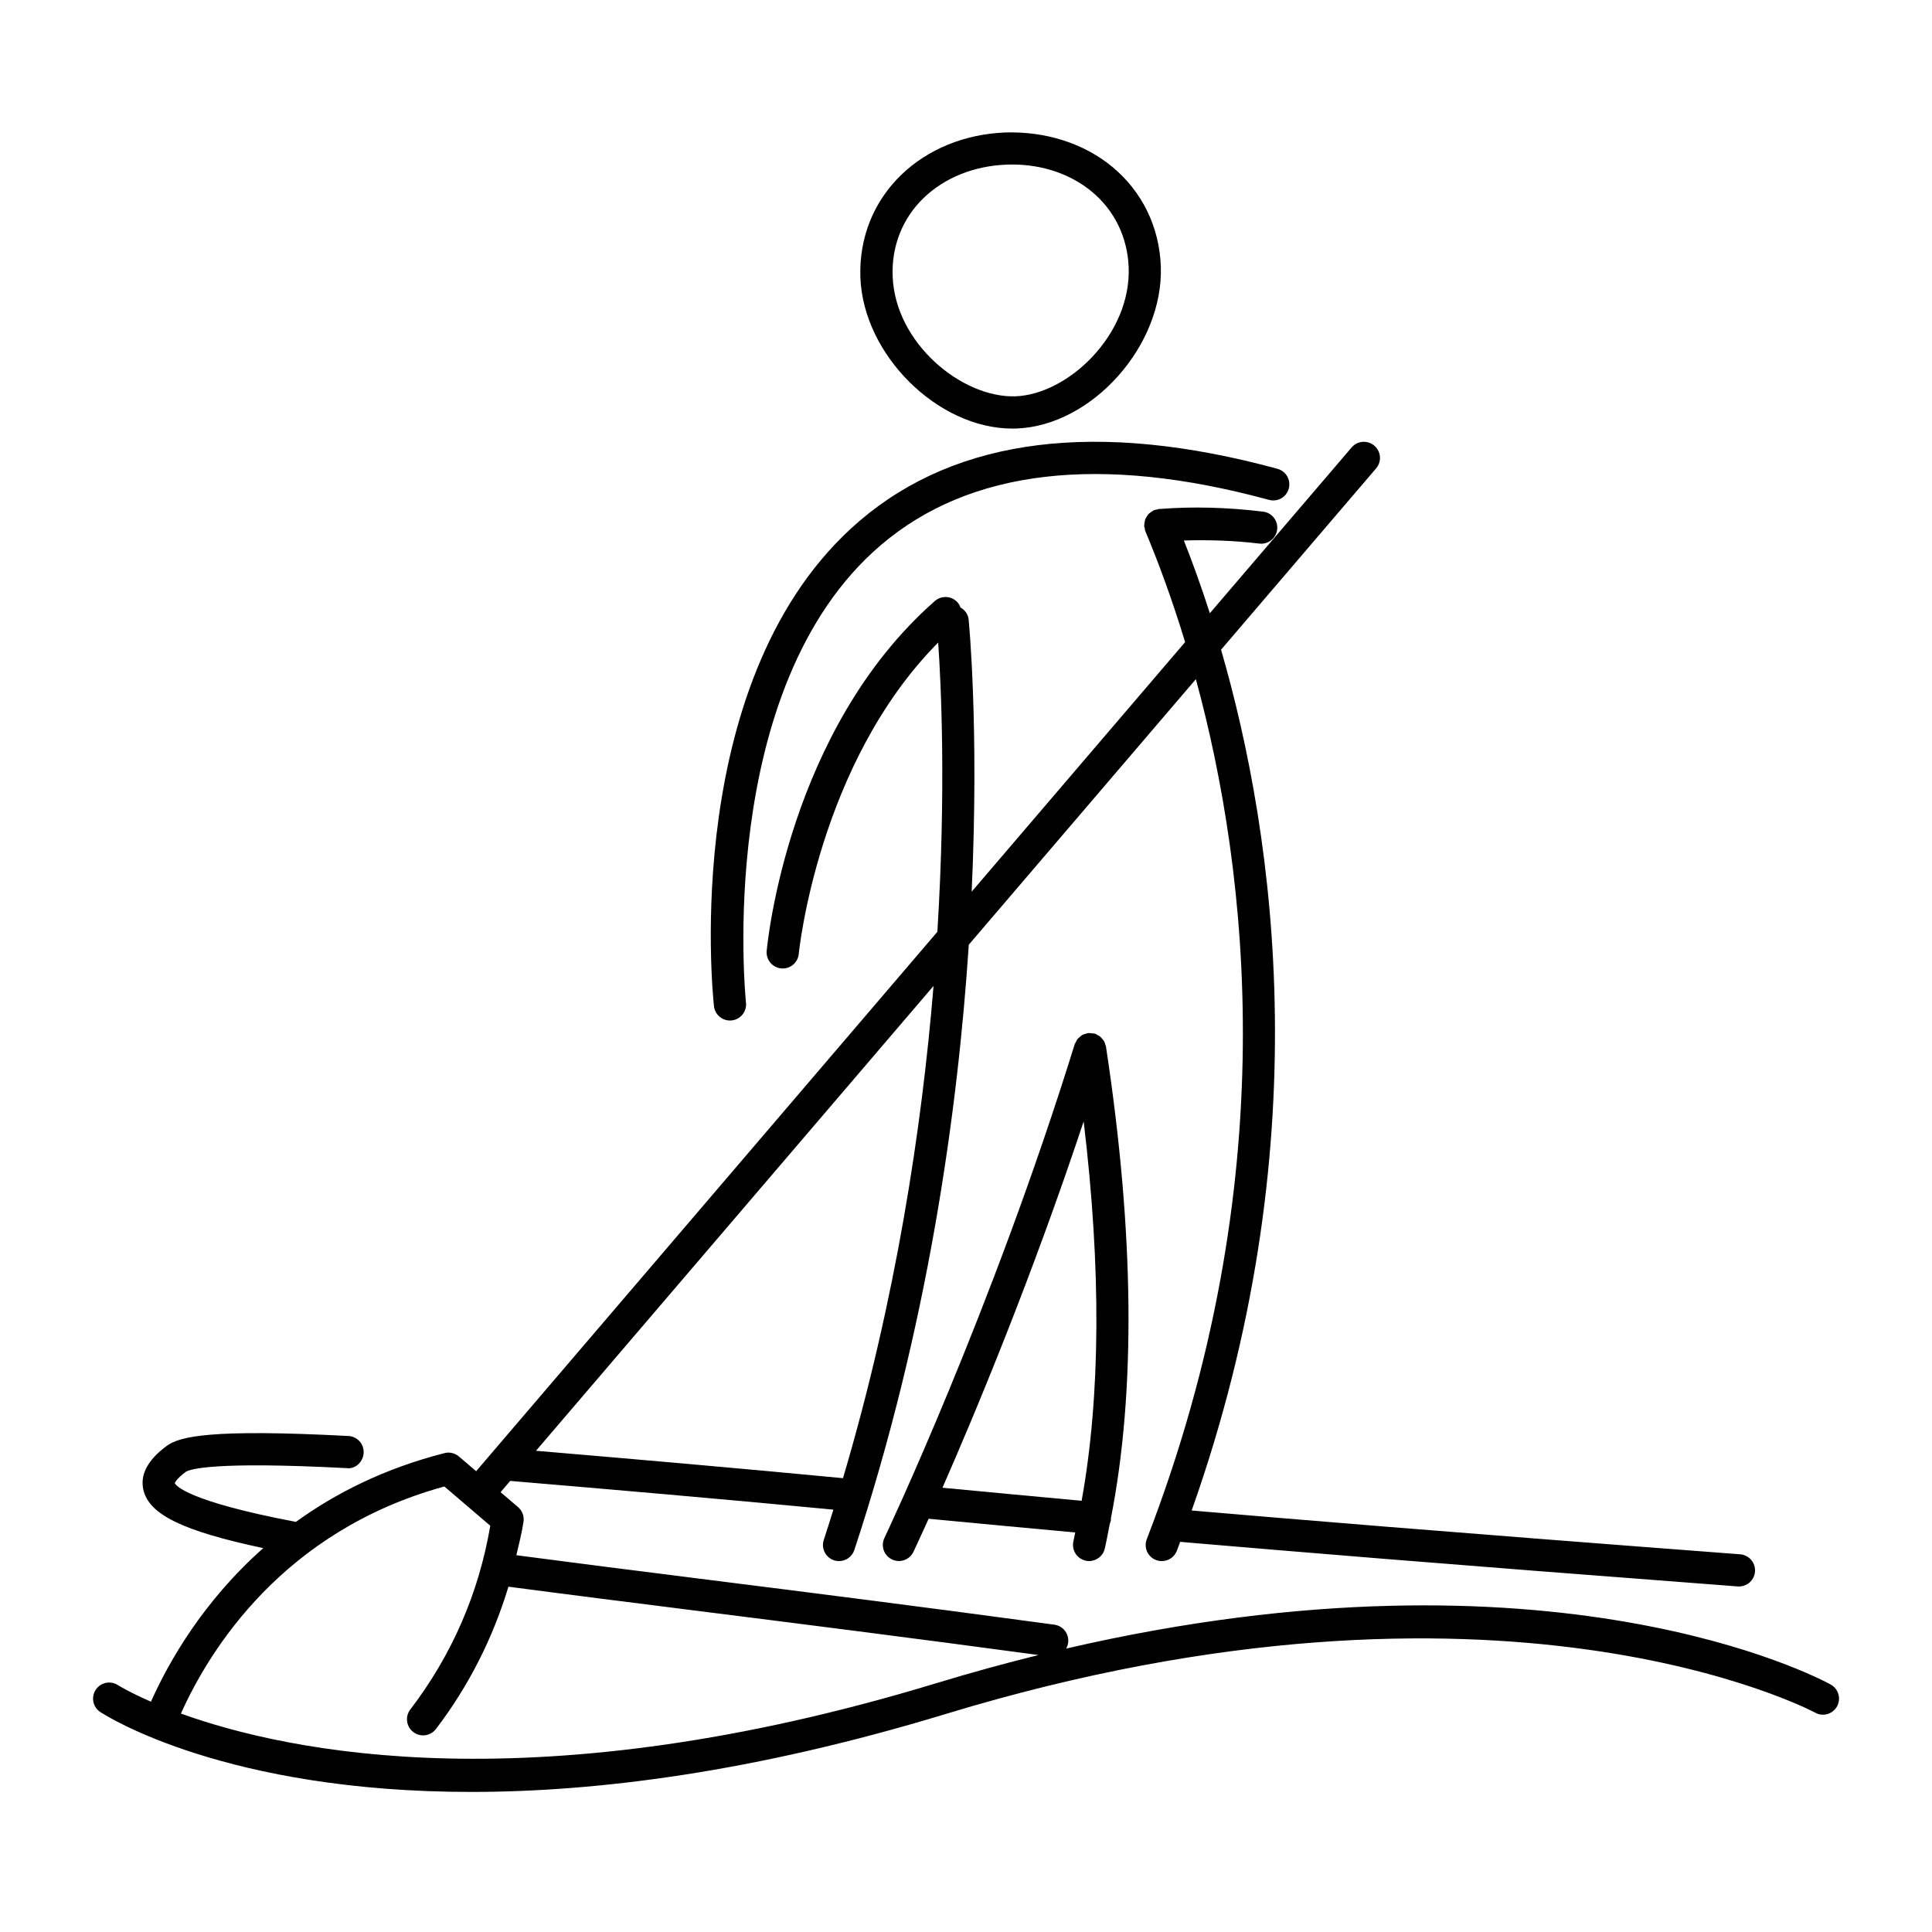
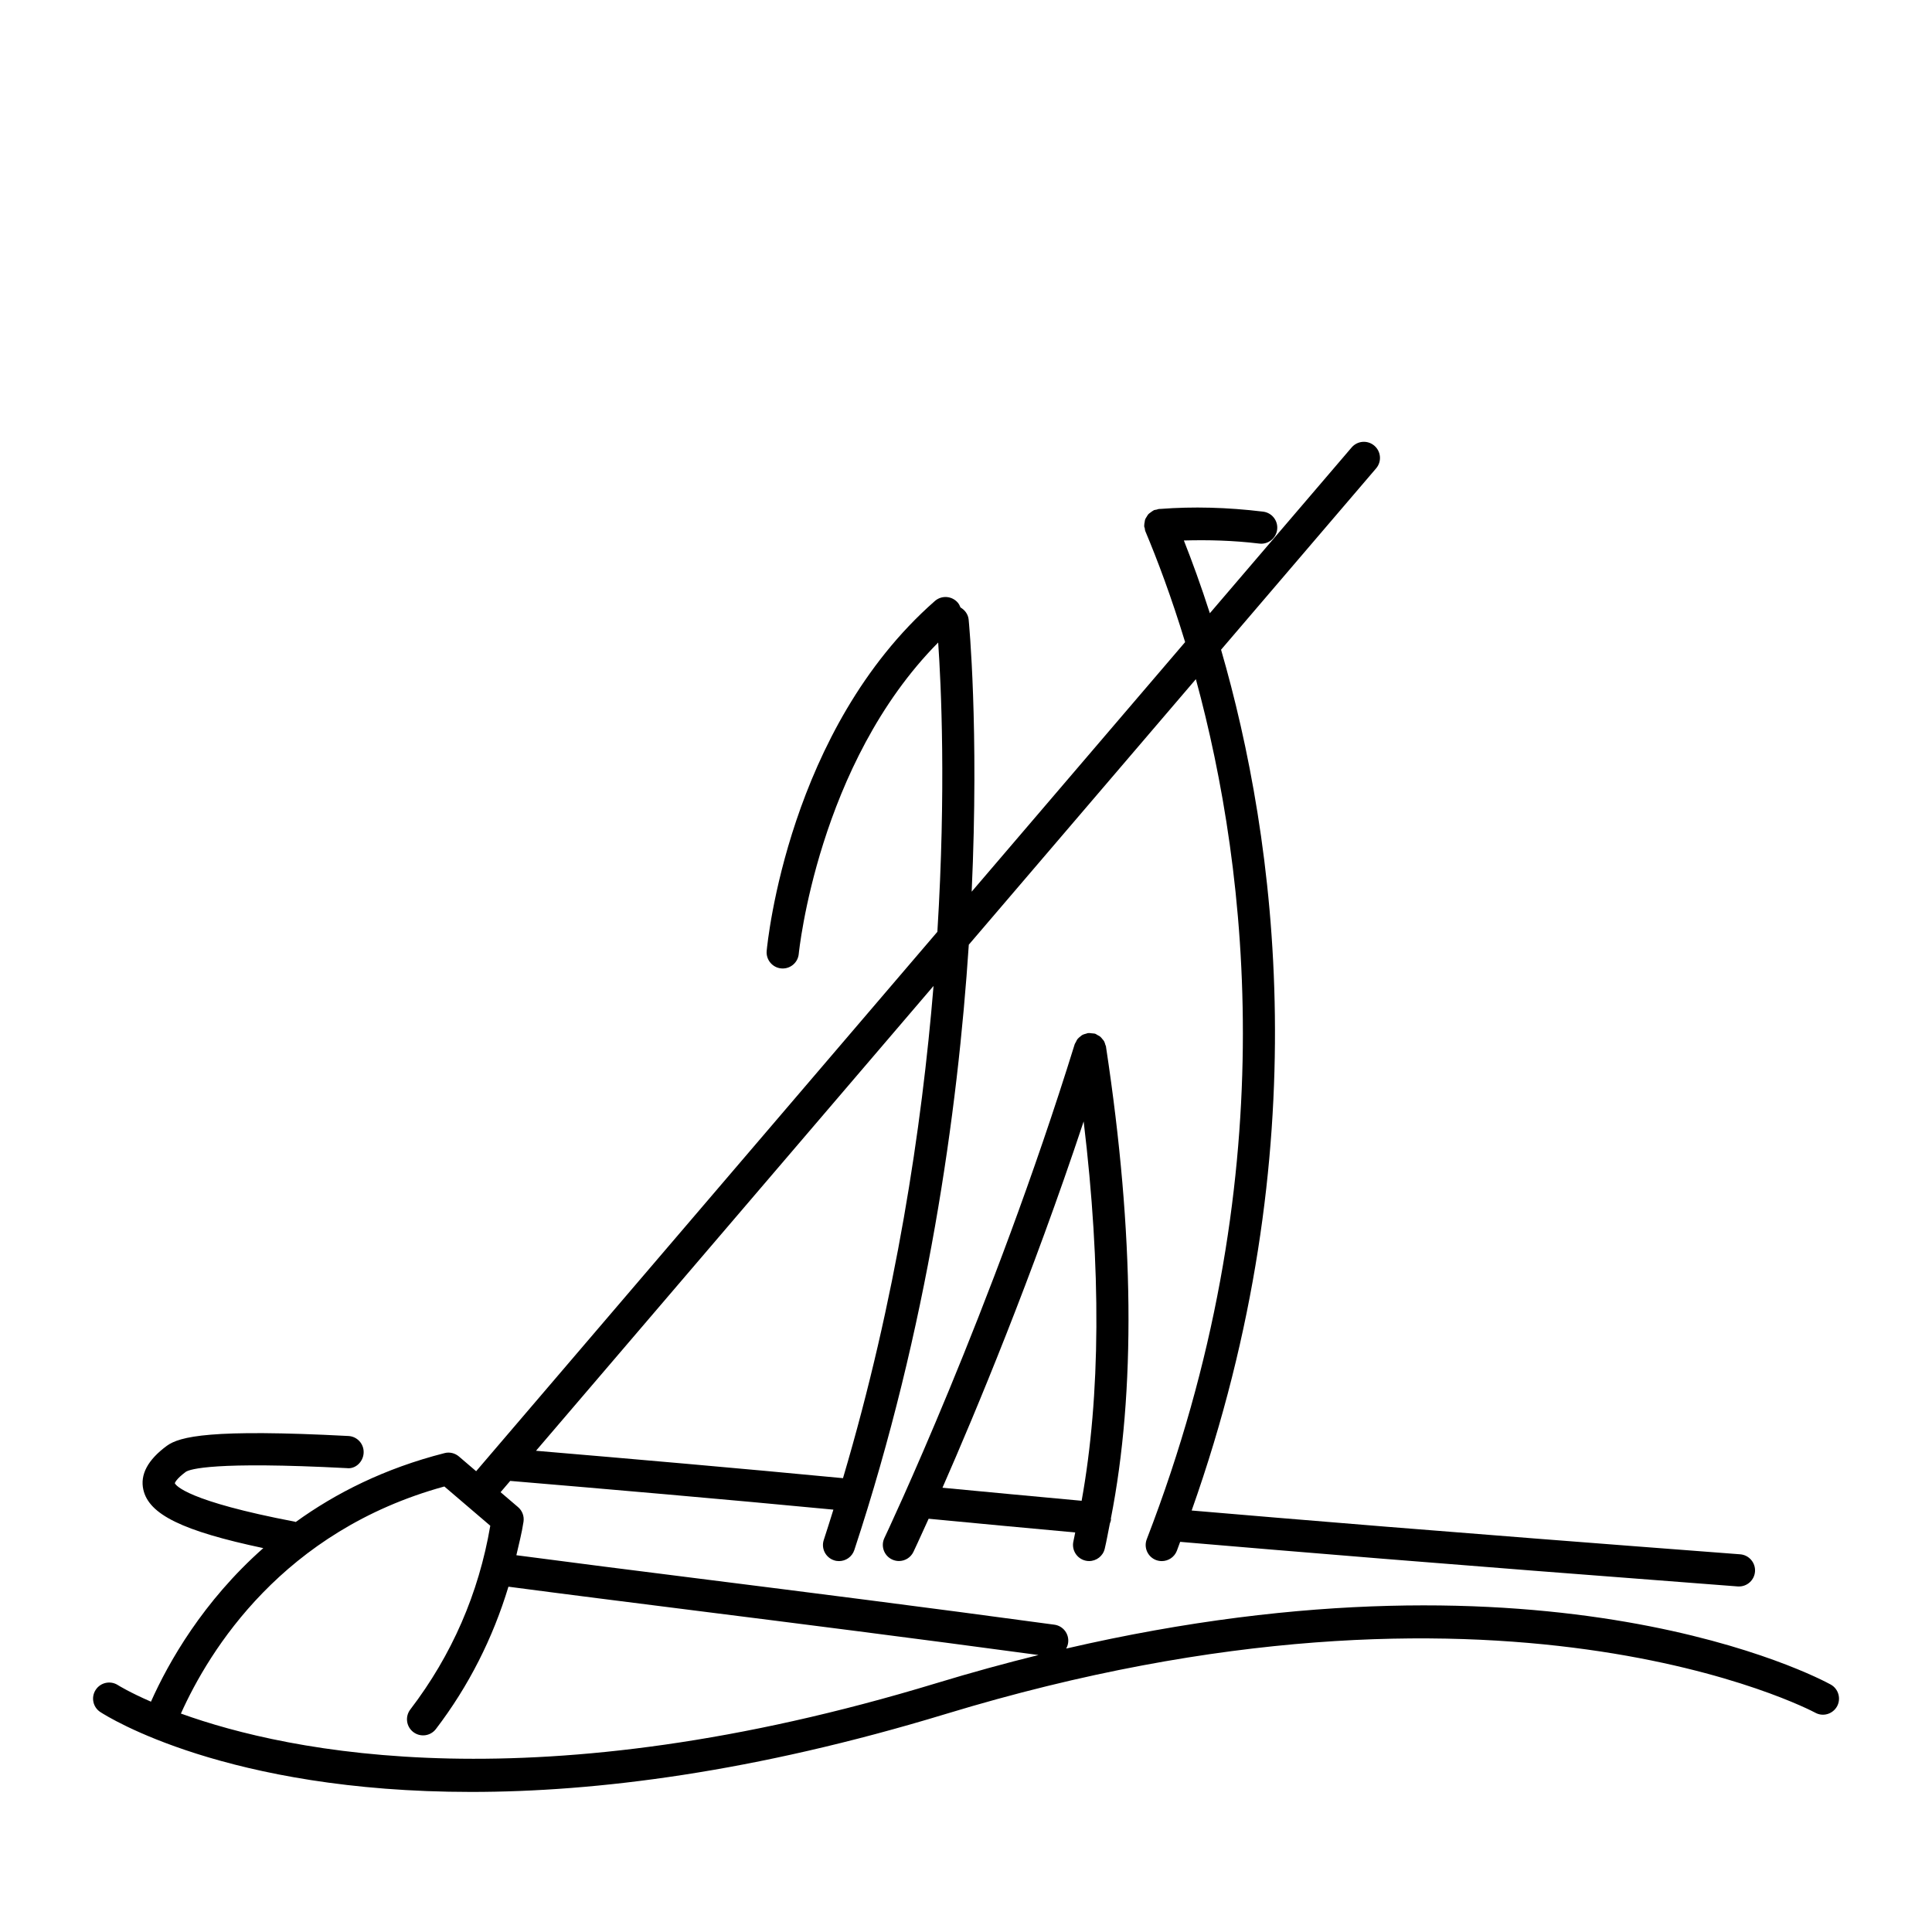
<svg xmlns="http://www.w3.org/2000/svg" version="1.1" id="Layer_1" x="0px" y="0px" viewBox="0 0 60 60" style="enable-background:new 0 0 60 60;" xml:space="preserve">
  <style type="text/css">
	.st0{fill:#FFFFFF;}
	.st1{fill:none;stroke:#000000;stroke-linecap:round;stroke-linejoin:round;stroke-miterlimit:10;}
	.st2{opacity:0.2;}
</style>
  <g>
    <path d="M34.351,32.53c0-0.001,0-0.001,0-0.002c-0.001-0.008-0.002-0.016-0.003-0.025c-0.003-0.022-0.016-0.04-0.022-0.061   c-0.011-0.039-0.021-0.077-0.041-0.111c-0.013-0.023-0.032-0.04-0.048-0.06c-0.024-0.03-0.047-0.061-0.079-0.085   c-0.02-0.016-0.044-0.024-0.067-0.037c-0.029-0.016-0.055-0.038-0.088-0.048c-0.006-0.002-0.012,0-0.018-0.002   c-0.021-0.006-0.044-0.004-0.067-0.007c-0.045-0.006-0.09-0.013-0.133-0.007c-0.002,0-0.004-0.001-0.006,0   c-0.013,0.002-0.023,0.01-0.036,0.013c-0.05,0.011-0.098,0.026-0.142,0.051c-0.019,0.011-0.033,0.028-0.051,0.041   c-0.032,0.025-0.064,0.049-0.089,0.082c-0.021,0.027-0.033,0.059-0.048,0.089c-0.011,0.024-0.029,0.043-0.037,0.068   c-2.565,8.276-5.877,15.266-5.91,15.335c-0.119,0.249-0.013,0.548,0.236,0.666c0.069,0.033,0.143,0.049,0.215,0.049   c0.187,0,0.365-0.105,0.451-0.285c0.008-0.016,0.184-0.39,0.472-1.028c1.534,0.147,3.058,0.29,4.552,0.426   c-0.02,0.088-0.034,0.184-0.055,0.271c-0.064,0.269,0.102,0.538,0.37,0.603c0.039,0.01,0.078,0.014,0.116,0.014   c0.227,0,0.432-0.154,0.486-0.384c0.06-0.252,0.106-0.522,0.159-0.782c0.014-0.04,0.031-0.078,0.035-0.122   c0.001-0.011-0.004-0.021-0.004-0.032C35.272,43.225,35.23,38.318,34.351,32.53z M29.269,46.203   c1.03-2.345,2.779-6.543,4.385-11.376c0.549,4.576,0.525,8.521-0.063,11.781C32.173,46.478,30.726,46.342,29.269,46.203z" />
-     <path d="M22.669,31.693c0.019,0,0.036-0.001,0.055-0.003c0.274-0.03,0.473-0.276,0.443-0.551c-0.011-0.098-0.994-9.788,4.188-14.21   c2.762-2.358,6.82-2.828,12.056-1.405c0.272,0.072,0.541-0.085,0.613-0.352c0.072-0.266-0.085-0.541-0.352-0.613   c-5.576-1.518-9.94-0.975-12.969,1.611c-5.583,4.769-4.576,14.658-4.53,15.076C22.201,31.504,22.417,31.693,22.669,31.693z" />
    <path d="M56.853,52.314c-0.373-0.206-8.654-4.607-23.743-1.116c0.031-0.054,0.053-0.114,0.062-0.18   c0.037-0.273-0.154-0.525-0.428-0.562c-4.054-0.551-7.742-1.016-11.012-1.428c-2.073-0.261-3.973-0.501-5.696-0.729   c0.078-0.345,0.169-0.685,0.222-1.04c0.026-0.17-0.038-0.342-0.169-0.454l-0.543-0.464l0.299-0.35   c2.952,0.249,6.641,0.567,10.037,0.892c-0.098,0.314-0.195,0.627-0.299,0.942c-0.087,0.262,0.056,0.545,0.318,0.631   c0.052,0.018,0.104,0.025,0.156,0.025c0.21,0,0.405-0.133,0.475-0.344c2.281-6.919,3.212-13.604,3.555-18.799l7.052-8.246   c1.63,5.989,2.765,15.608-1.525,26.709c-0.1,0.258,0.029,0.548,0.286,0.647c0.06,0.022,0.121,0.033,0.181,0.033   c0.2,0,0.39-0.121,0.467-0.319c0.036-0.094,0.068-0.186,0.103-0.279l0.253,0.022c3.212,0.273,7.208,0.613,17.062,1.363   c0.013,0.001,0.026,0.001,0.039,0.001c0.259,0,0.478-0.199,0.498-0.462c0.021-0.275-0.186-0.516-0.461-0.537   c-9.83-0.747-13.828-1.087-17.034-1.36c3.977-11.225,2.61-20.873,0.913-26.733l4.815-5.631c0.18-0.21,0.155-0.525-0.055-0.705   s-0.525-0.155-0.705,0.055l-4.403,5.148c-0.276-0.858-0.552-1.614-0.807-2.259c0.753-0.021,1.529-0.002,2.341,0.096   c0.021,0.003,0.04,0.004,0.061,0.004c0.249,0,0.465-0.187,0.495-0.44c0.033-0.274-0.162-0.523-0.437-0.556   c-1.111-0.135-2.183-0.162-3.19-0.084c-0.003,0-0.005,0-0.008,0c-0.012,0.001-0.024,0-0.036,0.001   c-0.026,0.002-0.048,0.015-0.073,0.021c-0.027,0.006-0.055,0.005-0.082,0.016c-0.007,0.003-0.011,0.009-0.018,0.012   c-0.031,0.015-0.057,0.037-0.084,0.057c-0.025,0.019-0.051,0.034-0.072,0.057c-0.022,0.024-0.035,0.052-0.052,0.079   c-0.017,0.027-0.036,0.053-0.047,0.083c-0.01,0.026-0.011,0.055-0.016,0.083c-0.007,0.037-0.015,0.073-0.013,0.111   c0,0.006-0.003,0.012-0.002,0.018c0.002,0.022,0.013,0.04,0.018,0.06c0.006,0.032,0.006,0.064,0.019,0.095   c0.368,0.874,0.807,2.038,1.235,3.443l-6.629,7.751c0.233-5.082-0.087-8.385-0.094-8.452c-0.017-0.165-0.119-0.297-0.253-0.375   c-0.021-0.055-0.048-0.108-0.089-0.155c-0.183-0.207-0.499-0.227-0.706-0.046c-4.545,3.989-5.198,10.589-5.224,10.867   c-0.025,0.275,0.178,0.519,0.452,0.544c0.016,0.001,0.031,0.002,0.047,0.002c0.255,0,0.473-0.194,0.497-0.454   c0.006-0.061,0.597-5.9,4.33-9.669c0.09,1.292,0.248,4.562-0.025,8.984L14.787,45.69l-0.535-0.458   c-0.123-0.105-0.292-0.146-0.448-0.104c-1.862,0.474-3.382,1.244-4.62,2.139c-0.008-0.002-0.015-0.008-0.023-0.009   c-3.361-0.642-3.7-1.127-3.732-1.196c0-0.001,0.032-0.125,0.343-0.354c0.127-0.081,0.863-0.33,4.996-0.114   c0.271,0.037,0.512-0.197,0.525-0.473c0.015-0.275-0.197-0.511-0.473-0.525c-4.276-0.225-5.24,0.014-5.639,0.305   c-0.591,0.435-0.836,0.894-0.729,1.364c0.174,0.768,1.216,1.281,3.725,1.813c-1.871,1.655-2.939,3.536-3.489,4.769   c-0.666-0.29-1.009-0.503-1.025-0.514c-0.232-0.149-0.54-0.085-0.691,0.146c-0.151,0.23-0.087,0.54,0.144,0.69   c0.228,0.148,3.917,2.481,11.517,2.481c3.876,0,8.771-0.607,14.738-2.421c17.206-5.231,26.904-0.094,27.002-0.04   c0.242,0.135,0.545,0.044,0.679-0.198C57.182,52.75,57.094,52.446,56.853,52.314z M26.18,45.906   c-3.187-0.306-6.649-0.606-9.534-0.851l12.346-14.436C28.629,35.022,27.828,40.343,26.18,45.906z M29.078,52.273   c-12.405,3.771-20.109,2.152-23.46,0.943c0.885-1.97,3.164-5.675,8.182-7.052l1.426,1.219c-0.358,2.1-1.193,4.018-2.484,5.707   c-0.168,0.22-0.126,0.533,0.094,0.701c0.22,0.167,0.532,0.126,0.701-0.094c1.026-1.344,1.771-2.829,2.253-4.421   c1.753,0.232,3.696,0.476,5.817,0.744c3.168,0.399,6.738,0.85,10.645,1.378C31.225,51.652,30.167,51.942,29.078,52.273z" />
-     <path d="M31.439,13.31c0.044,0,0.088-0.001,0.131-0.002c2.354-0.09,4.573-2.588,4.48-5.043c-0.047-1.223-0.581-2.317-1.506-3.083   c-0.89-0.737-2.078-1.106-3.323-1.068c-1.255,0.048-2.403,0.516-3.233,1.317c-0.863,0.834-1.313,1.967-1.268,3.188   C26.812,11.028,29.128,13.31,31.439,13.31z M28.683,6.15c0.653-0.631,1.568-0.999,2.577-1.037c0.058-0.003,0.115-0.004,0.173-0.004   c0.941,0,1.814,0.296,2.475,0.843c0.702,0.582,1.108,1.416,1.144,2.35c0.079,2.083-1.868,3.943-3.518,4.006   c-1.659,0.053-3.733-1.646-3.812-3.726C27.685,7.648,28.026,6.784,28.683,6.15z" />
  </g>
</svg>